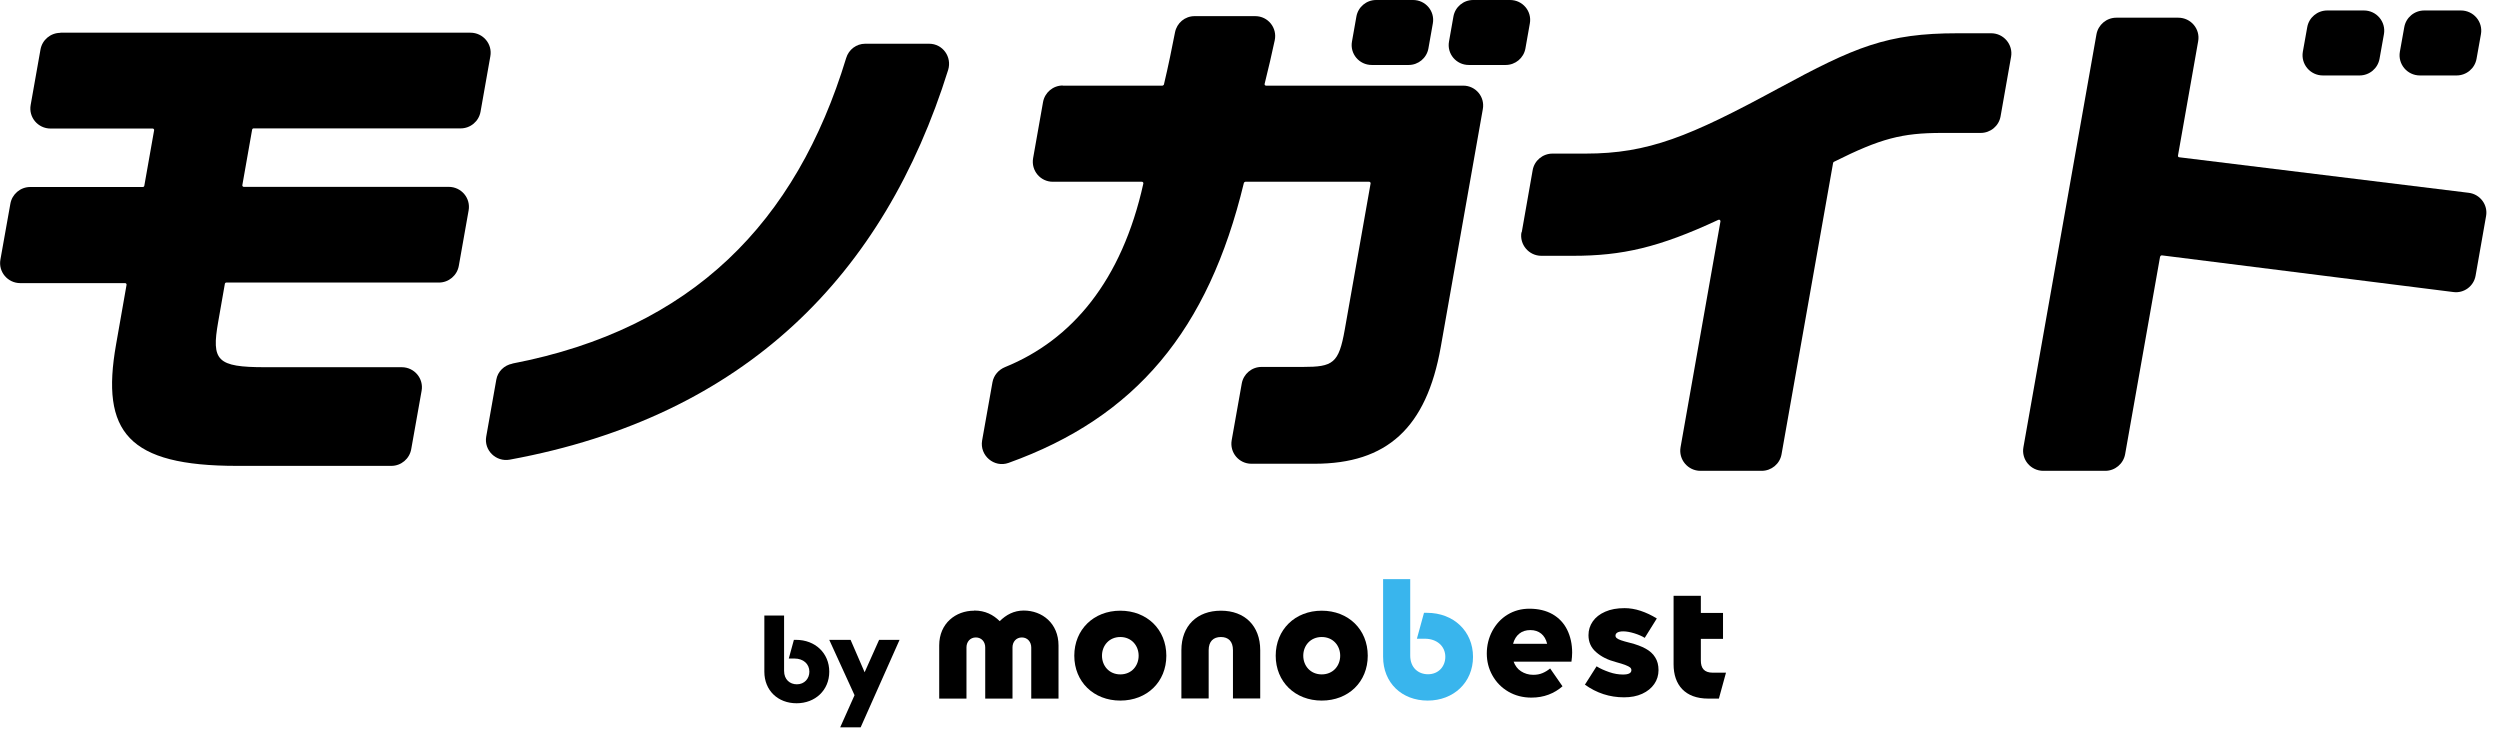
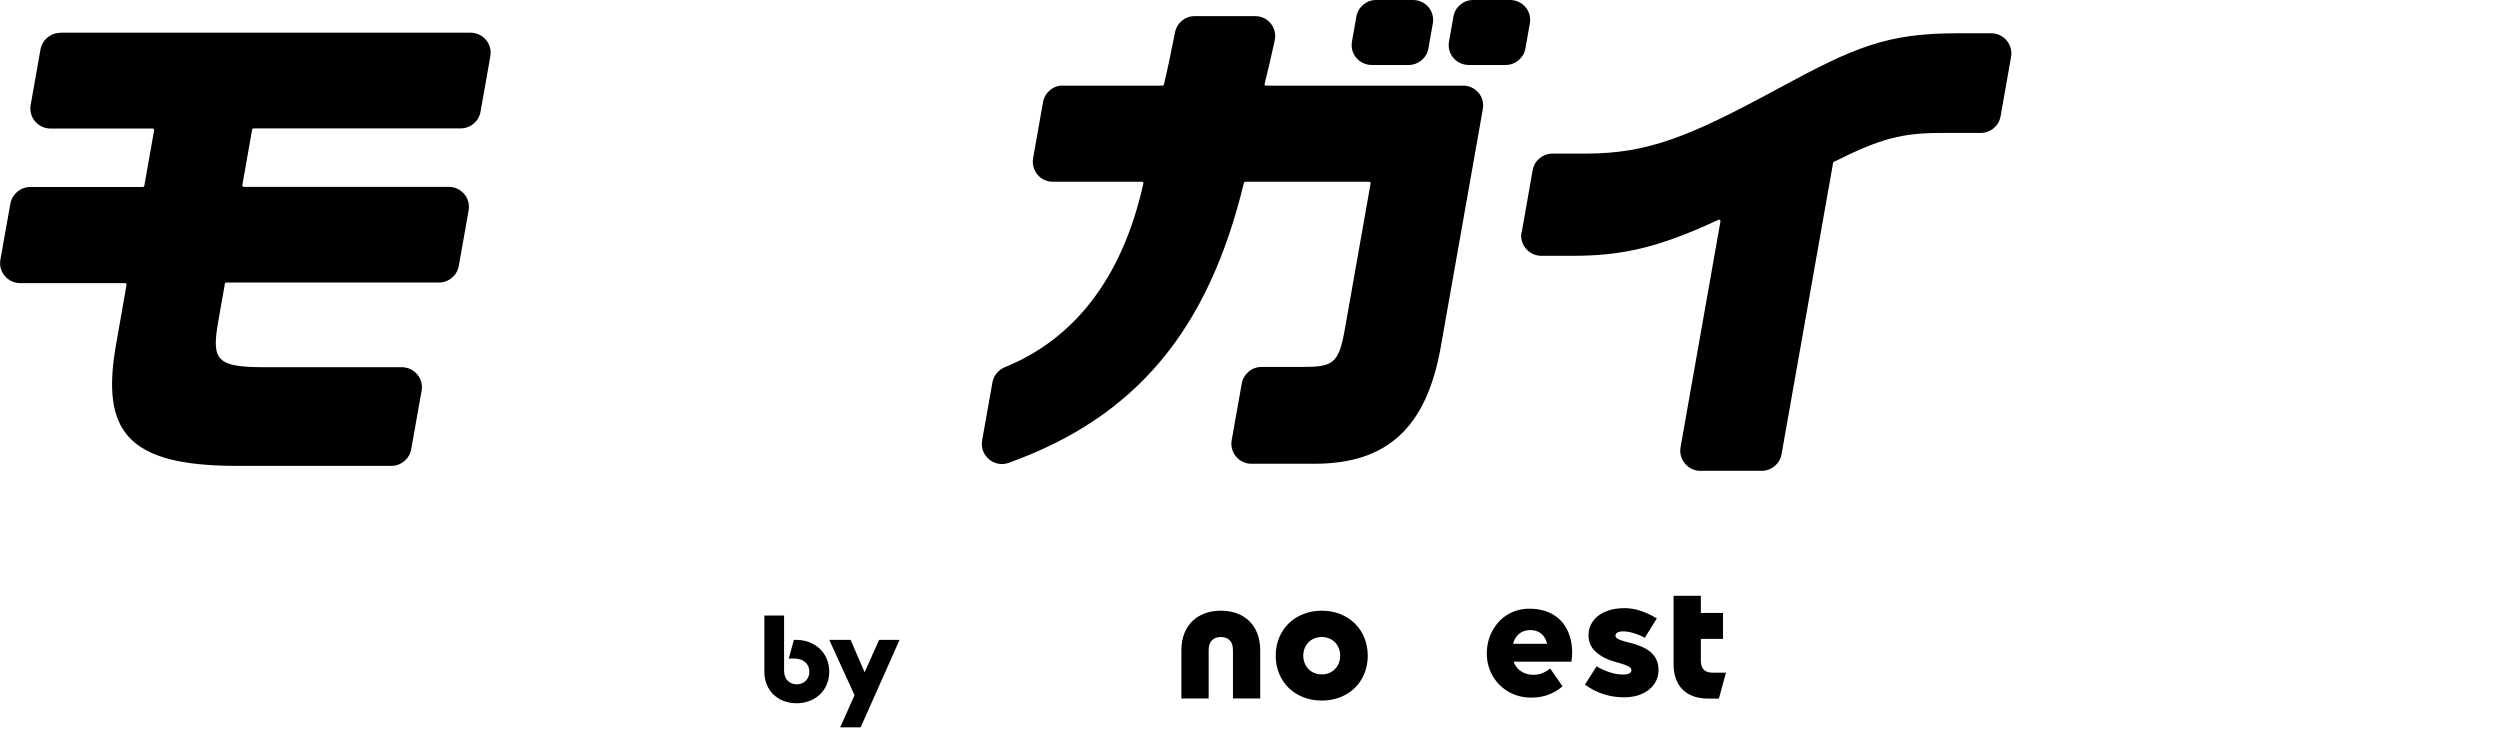
<svg xmlns="http://www.w3.org/2000/svg" width="180" height="53" viewBox="0 0 180 53" fill="none">
  <g clip-path="url(#clip0_62_453)">
    <path d="M4.347 2.354H33.873C34.783 2.354 35.468 3.17 35.304 4.057L34.599 8.042C34.476 8.735 33.873 9.244 33.167 9.244H18.256C18.204 9.244 18.163 9.285 18.153 9.336L17.448 13.332C17.437 13.393 17.489 13.454 17.55 13.454H32.308C33.218 13.454 33.903 14.269 33.74 15.156L33.034 19.141C32.911 19.834 32.308 20.344 31.602 20.344H16.292C16.241 20.344 16.2 20.385 16.19 20.436L15.709 23.177C15.218 25.97 15.607 26.439 19.094 26.439H28.923C29.833 26.439 30.518 27.254 30.355 28.141L29.608 32.34C29.485 33.033 28.882 33.543 28.176 33.543H17.069C9.215 33.543 7.241 31.117 8.356 24.808L9.112 20.507C9.123 20.446 9.072 20.385 9.01 20.385H1.462C0.552 20.385 -0.133 19.569 0.031 18.683L0.747 14.667C0.869 13.974 1.473 13.464 2.178 13.464H10.289C10.34 13.464 10.381 13.423 10.391 13.372L11.097 9.377C11.107 9.316 11.056 9.255 10.994 9.255H3.641C2.731 9.255 2.045 8.439 2.209 7.553L2.915 3.567C3.037 2.874 3.641 2.365 4.347 2.365V2.354Z" fill="black" />
-     <path d="M36.9 26.174C49.858 23.677 57.324 16.012 60.924 4.179C61.108 3.567 61.66 3.149 62.294 3.149H66.897C67.878 3.149 68.553 4.097 68.267 5.035C63.665 19.773 53.683 29.976 36.706 33.094C35.714 33.278 34.834 32.422 35.008 31.433L35.734 27.336C35.836 26.745 36.307 26.296 36.89 26.184L36.9 26.174Z" fill="black" />
    <path d="M76.521 6.166H83.7C83.7 6.166 83.792 6.136 83.802 6.085C84.12 4.75 84.385 3.435 84.6 2.334C84.733 1.651 85.316 1.162 86.011 1.162C87.198 1.162 89.029 1.162 90.379 1.162C91.299 1.162 91.974 2.008 91.78 2.905C91.565 3.904 91.34 4.892 91.054 6.034C91.033 6.105 91.084 6.166 91.156 6.166C92.373 6.166 101.496 6.166 105.351 6.166C106.251 6.166 106.926 6.972 106.763 7.858L103.735 24.981C102.702 30.822 99.849 33.39 94.643 33.39H90.102C89.202 33.39 88.527 32.585 88.681 31.698L89.407 27.611C89.53 26.928 90.123 26.419 90.829 26.419H93.805C95.983 26.419 96.392 26.164 96.822 23.738L98.683 13.209C98.693 13.148 98.642 13.087 98.581 13.087H89.663C89.663 13.087 89.571 13.117 89.56 13.168C86.993 23.809 81.757 30.047 72.614 33.329C71.581 33.696 70.527 32.799 70.712 31.718L71.458 27.519C71.55 27.02 71.898 26.622 72.368 26.429C77.185 24.472 80.775 20.201 82.32 13.219C82.33 13.148 82.289 13.087 82.217 13.087C81.501 13.087 77.973 13.087 75.805 13.087C74.905 13.087 74.23 12.282 74.383 11.395L75.099 7.349C75.222 6.666 75.815 6.156 76.521 6.156V6.166ZM101.424 4.678H98.765C97.865 4.678 97.18 3.873 97.343 2.986L97.66 1.192C97.783 0.499 98.386 0 99.082 0H101.741C102.641 0 103.326 0.805 103.163 1.692L102.846 3.486C102.723 4.179 102.119 4.678 101.424 4.678ZM108.409 4.678H105.75C104.85 4.678 104.165 3.873 104.329 2.986L104.646 1.192C104.768 0.499 105.372 0 106.067 0H108.726C109.626 0 110.312 0.805 110.148 1.692L109.831 3.486C109.708 4.179 109.105 4.678 108.409 4.678Z" fill="black" />
    <path d="M109.565 16.726L110.352 12.251C110.475 11.558 111.079 11.059 111.784 11.059H114.167C118.677 11.059 121.664 9.825 128.015 6.38C133.568 3.374 135.849 2.395 140.942 2.395H143.366C144.266 2.395 144.951 3.211 144.798 4.087L144.041 8.378C143.918 9.071 143.315 9.571 142.609 9.571H139.827C136.933 9.571 135.409 9.968 132.044 11.65C132.014 11.67 131.993 11.691 131.983 11.731L128.271 32.707C128.148 33.4 127.544 33.9 126.839 33.9H122.431C121.531 33.9 120.846 33.084 120.999 32.208L123.873 15.941C123.883 15.859 123.801 15.788 123.719 15.829C119.434 17.826 116.796 18.418 113.247 18.418H110.976C110.076 18.418 109.391 17.602 109.544 16.726H109.565Z" fill="black" />
-     <path d="M155.526 18.479L153.01 32.697C152.887 33.39 152.284 33.9 151.578 33.9H147.119C146.209 33.9 145.524 33.084 145.687 32.197L150.944 2.477C151.067 1.784 151.67 1.274 152.376 1.274H156.835C157.745 1.274 158.431 2.089 158.267 2.976L156.815 11.201C156.804 11.262 156.845 11.324 156.907 11.324L177.75 13.882C178.568 13.984 179.141 14.748 178.998 15.553L178.241 19.855C178.108 20.609 177.402 21.129 176.645 21.027L155.659 18.387C155.598 18.387 155.546 18.418 155.536 18.479H155.526ZM169.885 5.433H167.246C166.336 5.433 165.651 4.617 165.804 3.73L166.121 1.957C166.244 1.264 166.848 0.754 167.563 0.754H170.202C171.112 0.754 171.798 1.57 171.644 2.456L171.327 4.23C171.204 4.923 170.601 5.433 169.885 5.433ZM176.87 5.433H174.232C173.321 5.433 172.636 4.617 172.79 3.73L173.107 1.957C173.229 1.264 173.833 0.754 174.549 0.754H177.187C178.098 0.754 178.783 1.57 178.629 2.456L178.312 4.23C178.19 4.923 177.586 5.433 176.87 5.433Z" fill="black" />
    <path d="M56.454 44.316V48.301C56.454 48.933 56.874 49.27 57.375 49.27C57.927 49.27 58.275 48.852 58.275 48.362C58.275 47.802 57.835 47.415 57.211 47.415H56.792L57.16 46.069H57.313C58.694 46.069 59.707 47.027 59.707 48.362C59.707 49.698 58.694 50.635 57.354 50.635C56.014 50.635 55.033 49.718 55.033 48.362V44.316H56.454Z" fill="black" />
    <path d="M61.527 50.054L59.706 46.069H61.241L62.253 48.403L63.296 46.069H64.769L61.967 52.368H60.494L61.527 50.054Z" fill="black" />
-     <path d="M70.149 43.959C70.936 43.959 71.519 44.265 71.979 44.724C72.44 44.265 73.002 43.959 73.708 43.959C75.037 43.959 76.213 44.877 76.213 46.477V50.299H74.25V46.62C74.25 46.222 73.984 45.896 73.575 45.896C73.166 45.896 72.9 46.212 72.9 46.609V50.299H70.936V46.609C70.936 46.212 70.67 45.896 70.261 45.896C69.852 45.896 69.586 46.212 69.586 46.609V50.299H67.623V46.467C67.623 44.867 68.829 43.97 70.128 43.97L70.149 43.959Z" fill="black" />
-     <path d="M77.349 47.211C77.349 45.335 78.74 43.97 80.662 43.97C82.585 43.97 83.976 45.325 83.976 47.211C83.976 49.096 82.585 50.442 80.662 50.442C78.74 50.442 77.349 49.086 77.349 47.211ZM80.662 48.556C81.481 48.556 81.982 47.934 81.982 47.211C81.982 46.487 81.47 45.865 80.662 45.865C79.854 45.865 79.343 46.487 79.343 47.211C79.343 47.934 79.854 48.556 80.662 48.556Z" fill="black" />
    <path d="M87.913 43.97C89.611 43.97 90.736 45.05 90.736 46.813V50.289H88.773V46.813C88.773 46.181 88.445 45.865 87.903 45.865C87.361 45.865 87.024 46.181 87.024 46.813V50.289H85.06V46.813C85.06 45.05 86.195 43.97 87.903 43.97H87.913Z" fill="black" />
    <path d="M91.851 47.211C91.851 45.335 93.242 43.97 95.165 43.97C97.087 43.97 98.478 45.325 98.478 47.211C98.478 49.096 97.087 50.442 95.165 50.442C93.242 50.442 91.851 49.086 91.851 47.211ZM95.165 48.556C95.983 48.556 96.494 47.934 96.494 47.211C96.494 46.487 95.983 45.865 95.165 45.865C94.347 45.865 93.835 46.487 93.835 47.211C93.835 47.934 94.347 48.556 95.165 48.556Z" fill="black" />
-     <path d="M101.536 41.697V47.201C101.536 48.077 102.119 48.546 102.815 48.546C103.582 48.546 104.063 47.975 104.063 47.292C104.063 46.518 103.449 45.988 102.59 45.988H102.017L102.528 44.123H102.743C104.656 44.123 106.057 45.447 106.057 47.292C106.057 49.137 104.656 50.442 102.794 50.442C100.933 50.442 99.583 49.168 99.583 47.292V41.697H101.547H101.536Z" fill="#39B5ED" />
    <path d="M108.972 47.618C109.084 47.924 109.258 48.169 109.514 48.332C109.769 48.495 110.056 48.587 110.393 48.587C110.649 48.587 110.864 48.546 111.058 48.464C111.252 48.383 111.436 48.271 111.61 48.128L112.5 49.412C112.214 49.667 111.876 49.871 111.498 50.014C111.119 50.156 110.71 50.228 110.26 50.228C109.647 50.228 109.094 50.085 108.603 49.8C108.112 49.514 107.734 49.127 107.458 48.638C107.182 48.148 107.049 47.618 107.049 47.048C107.049 46.477 107.182 45.926 107.448 45.427C107.714 44.938 108.072 44.54 108.542 44.255C109.012 43.97 109.534 43.827 110.117 43.827C110.761 43.827 111.314 43.959 111.784 44.224C112.244 44.489 112.602 44.867 112.837 45.346C113.073 45.825 113.195 46.375 113.195 46.986C113.195 47.201 113.175 47.415 113.144 47.639H108.982L108.972 47.618ZM109.391 45.621C109.176 45.794 109.023 46.039 108.941 46.355H111.395C111.314 46.029 111.17 45.784 110.966 45.621C110.761 45.458 110.506 45.366 110.189 45.366C109.872 45.366 109.606 45.447 109.391 45.621Z" fill="black" />
    <path d="M114.105 49.31L114.954 47.975C115.21 48.138 115.517 48.271 115.865 48.393C116.212 48.515 116.55 48.566 116.857 48.566C117.255 48.566 117.46 48.464 117.46 48.25C117.46 48.179 117.429 48.108 117.368 48.057C117.307 48.006 117.194 47.945 117.03 47.883C116.877 47.822 116.642 47.751 116.345 47.669C115.762 47.517 115.292 47.282 114.924 46.956C114.555 46.64 114.371 46.232 114.371 45.733C114.371 45.366 114.474 45.04 114.678 44.744C114.883 44.449 115.179 44.214 115.578 44.041C115.967 43.868 116.437 43.786 116.969 43.786C117.337 43.786 117.726 43.847 118.125 43.98C118.524 44.112 118.912 44.296 119.291 44.53L118.421 45.926C118.227 45.804 117.971 45.692 117.675 45.6C117.378 45.509 117.102 45.458 116.877 45.458C116.693 45.458 116.55 45.488 116.458 45.539C116.366 45.59 116.315 45.672 116.315 45.764C116.315 45.835 116.345 45.896 116.407 45.947C116.468 45.998 116.57 46.049 116.713 46.1C116.857 46.151 117.071 46.212 117.358 46.283C117.808 46.395 118.186 46.538 118.483 46.701C118.779 46.864 119.015 47.068 119.168 47.323C119.332 47.578 119.413 47.883 119.413 48.25C119.413 48.617 119.311 48.954 119.107 49.249C118.902 49.545 118.616 49.779 118.237 49.953C117.859 50.126 117.429 50.207 116.928 50.207C115.895 50.207 114.954 49.901 114.105 49.29V49.31Z" fill="black" />
    <path d="M120.498 47.833V42.899H122.461V44.133H124.057V45.998H122.461V47.557C122.461 48.087 122.676 48.434 123.331 48.434H124.271L123.76 50.299H122.993C121.316 50.299 120.498 49.3 120.498 47.833Z" fill="black" />
  </g>
  <defs>
    <clipPath id="clip0_62_453">
      <rect width="180" height="53" fill="white" />
    </clipPath>
  </defs>
</svg>